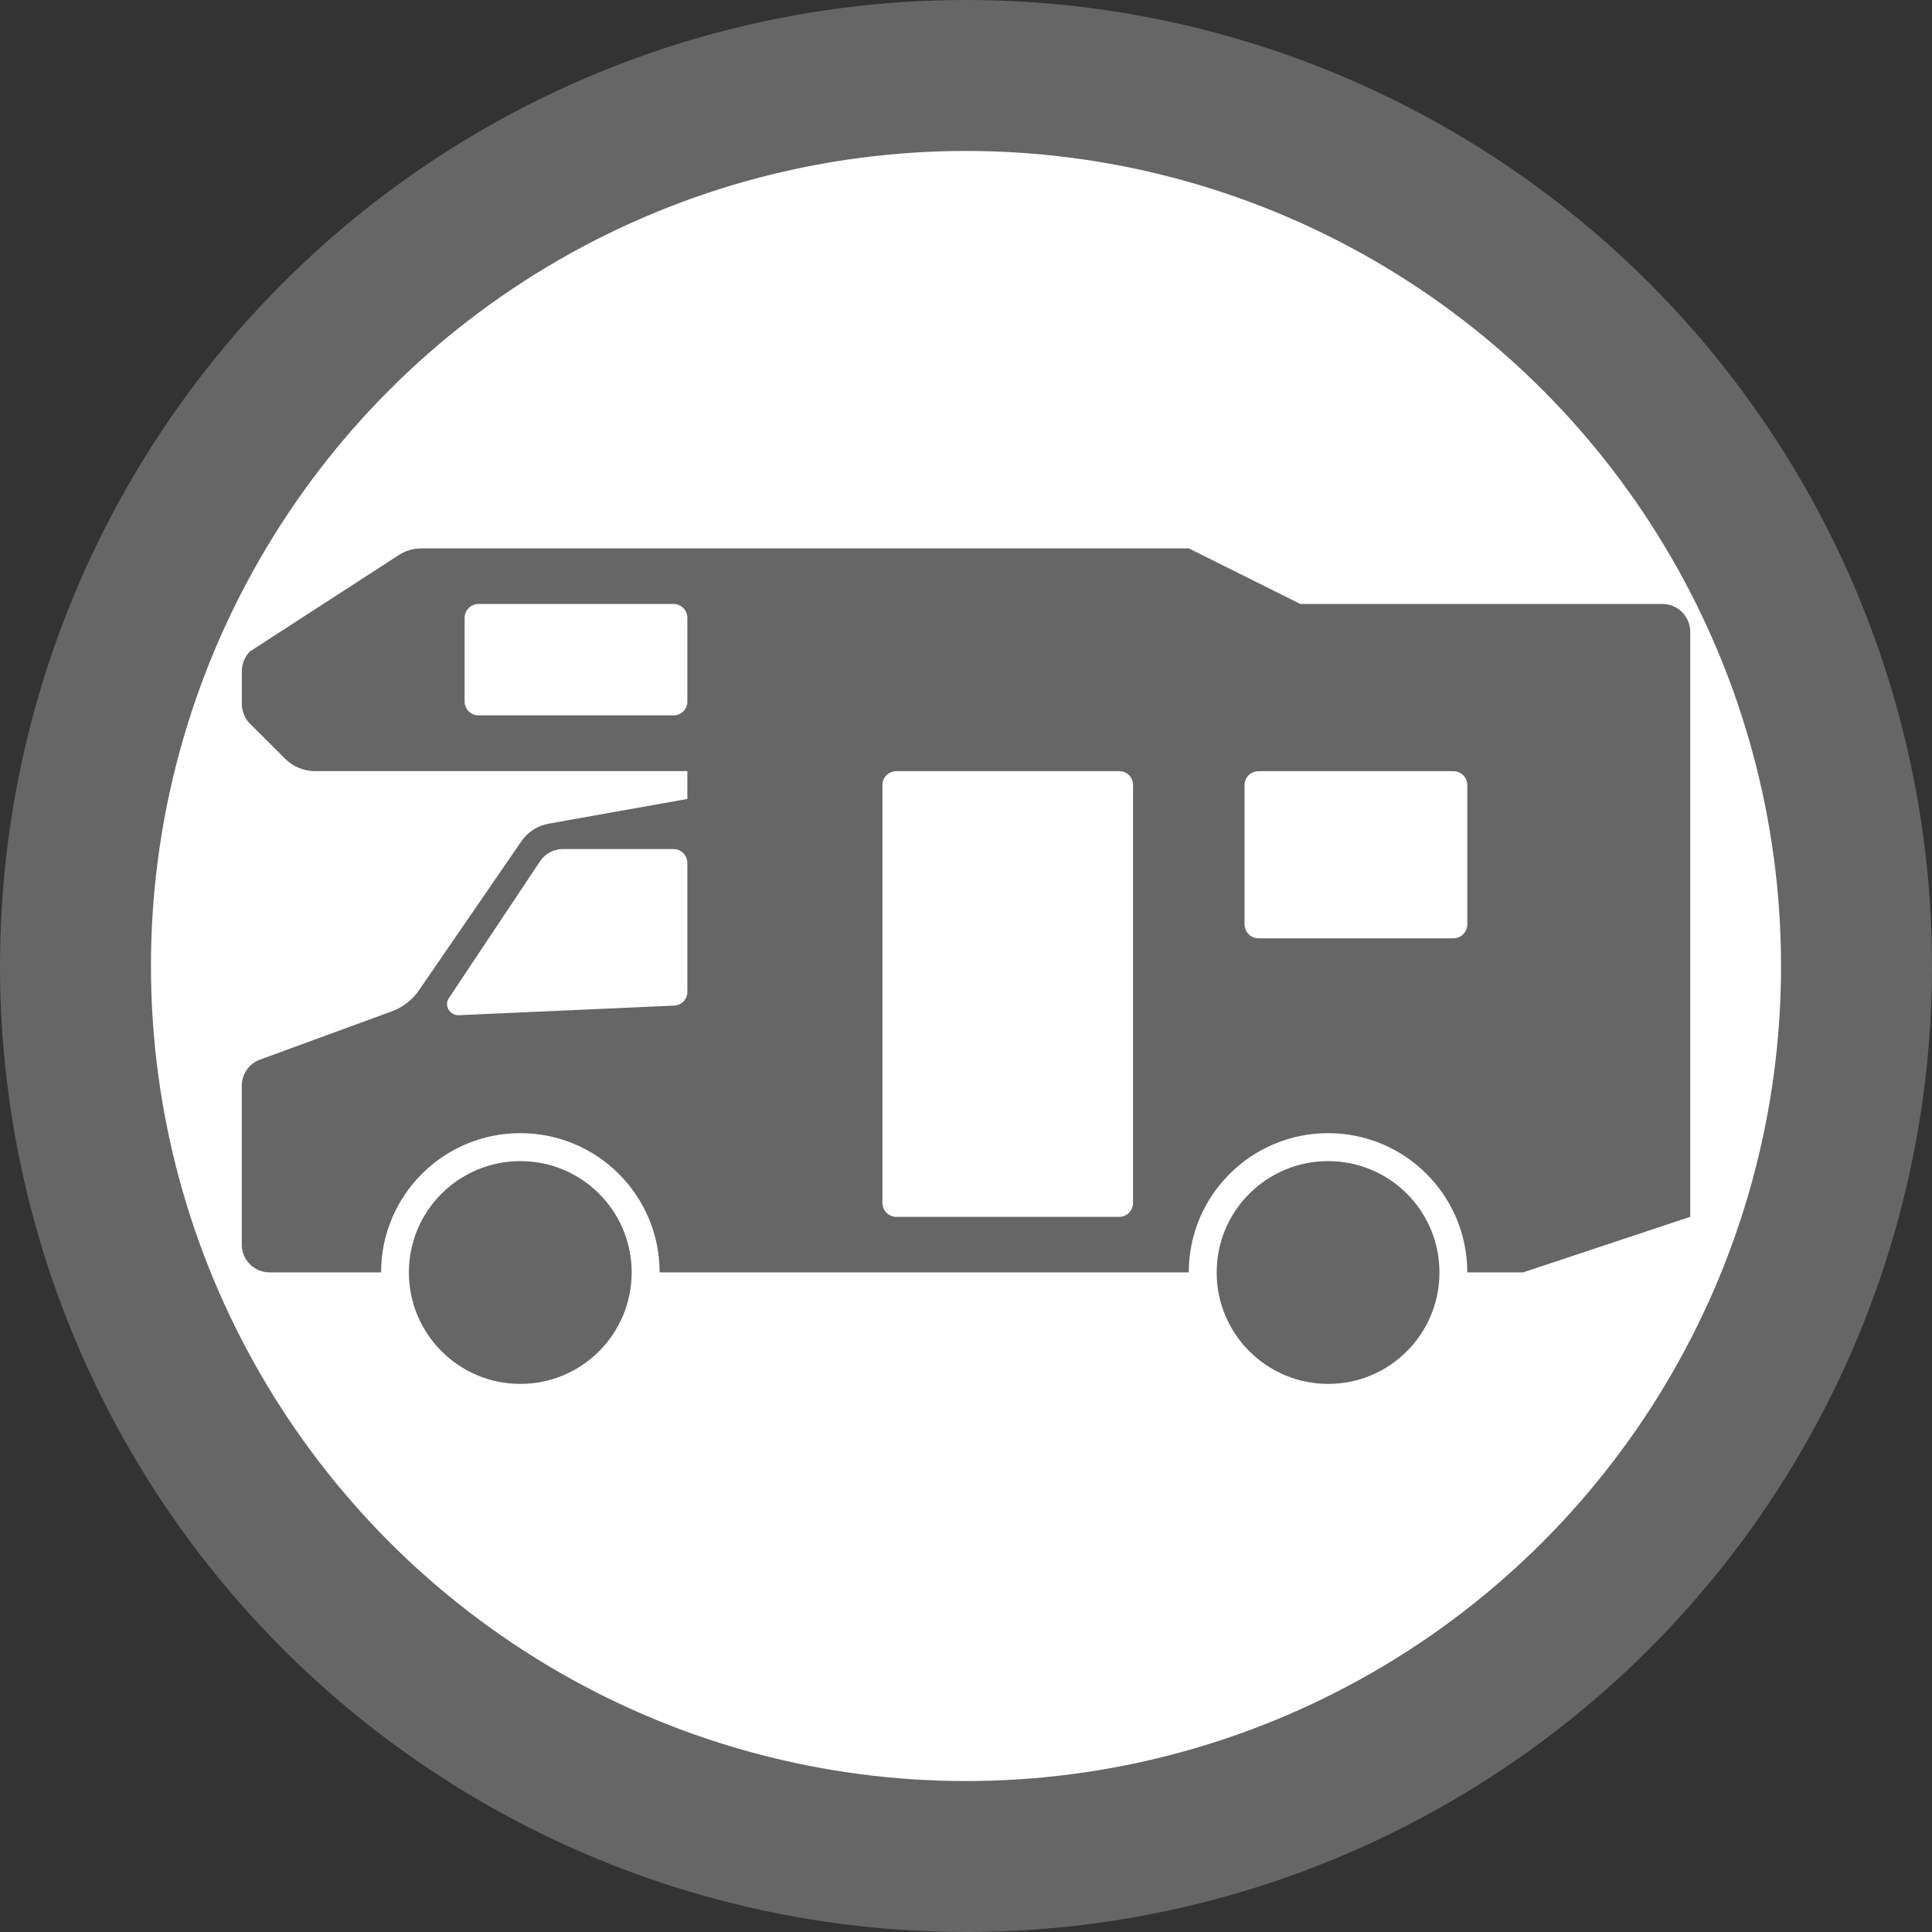
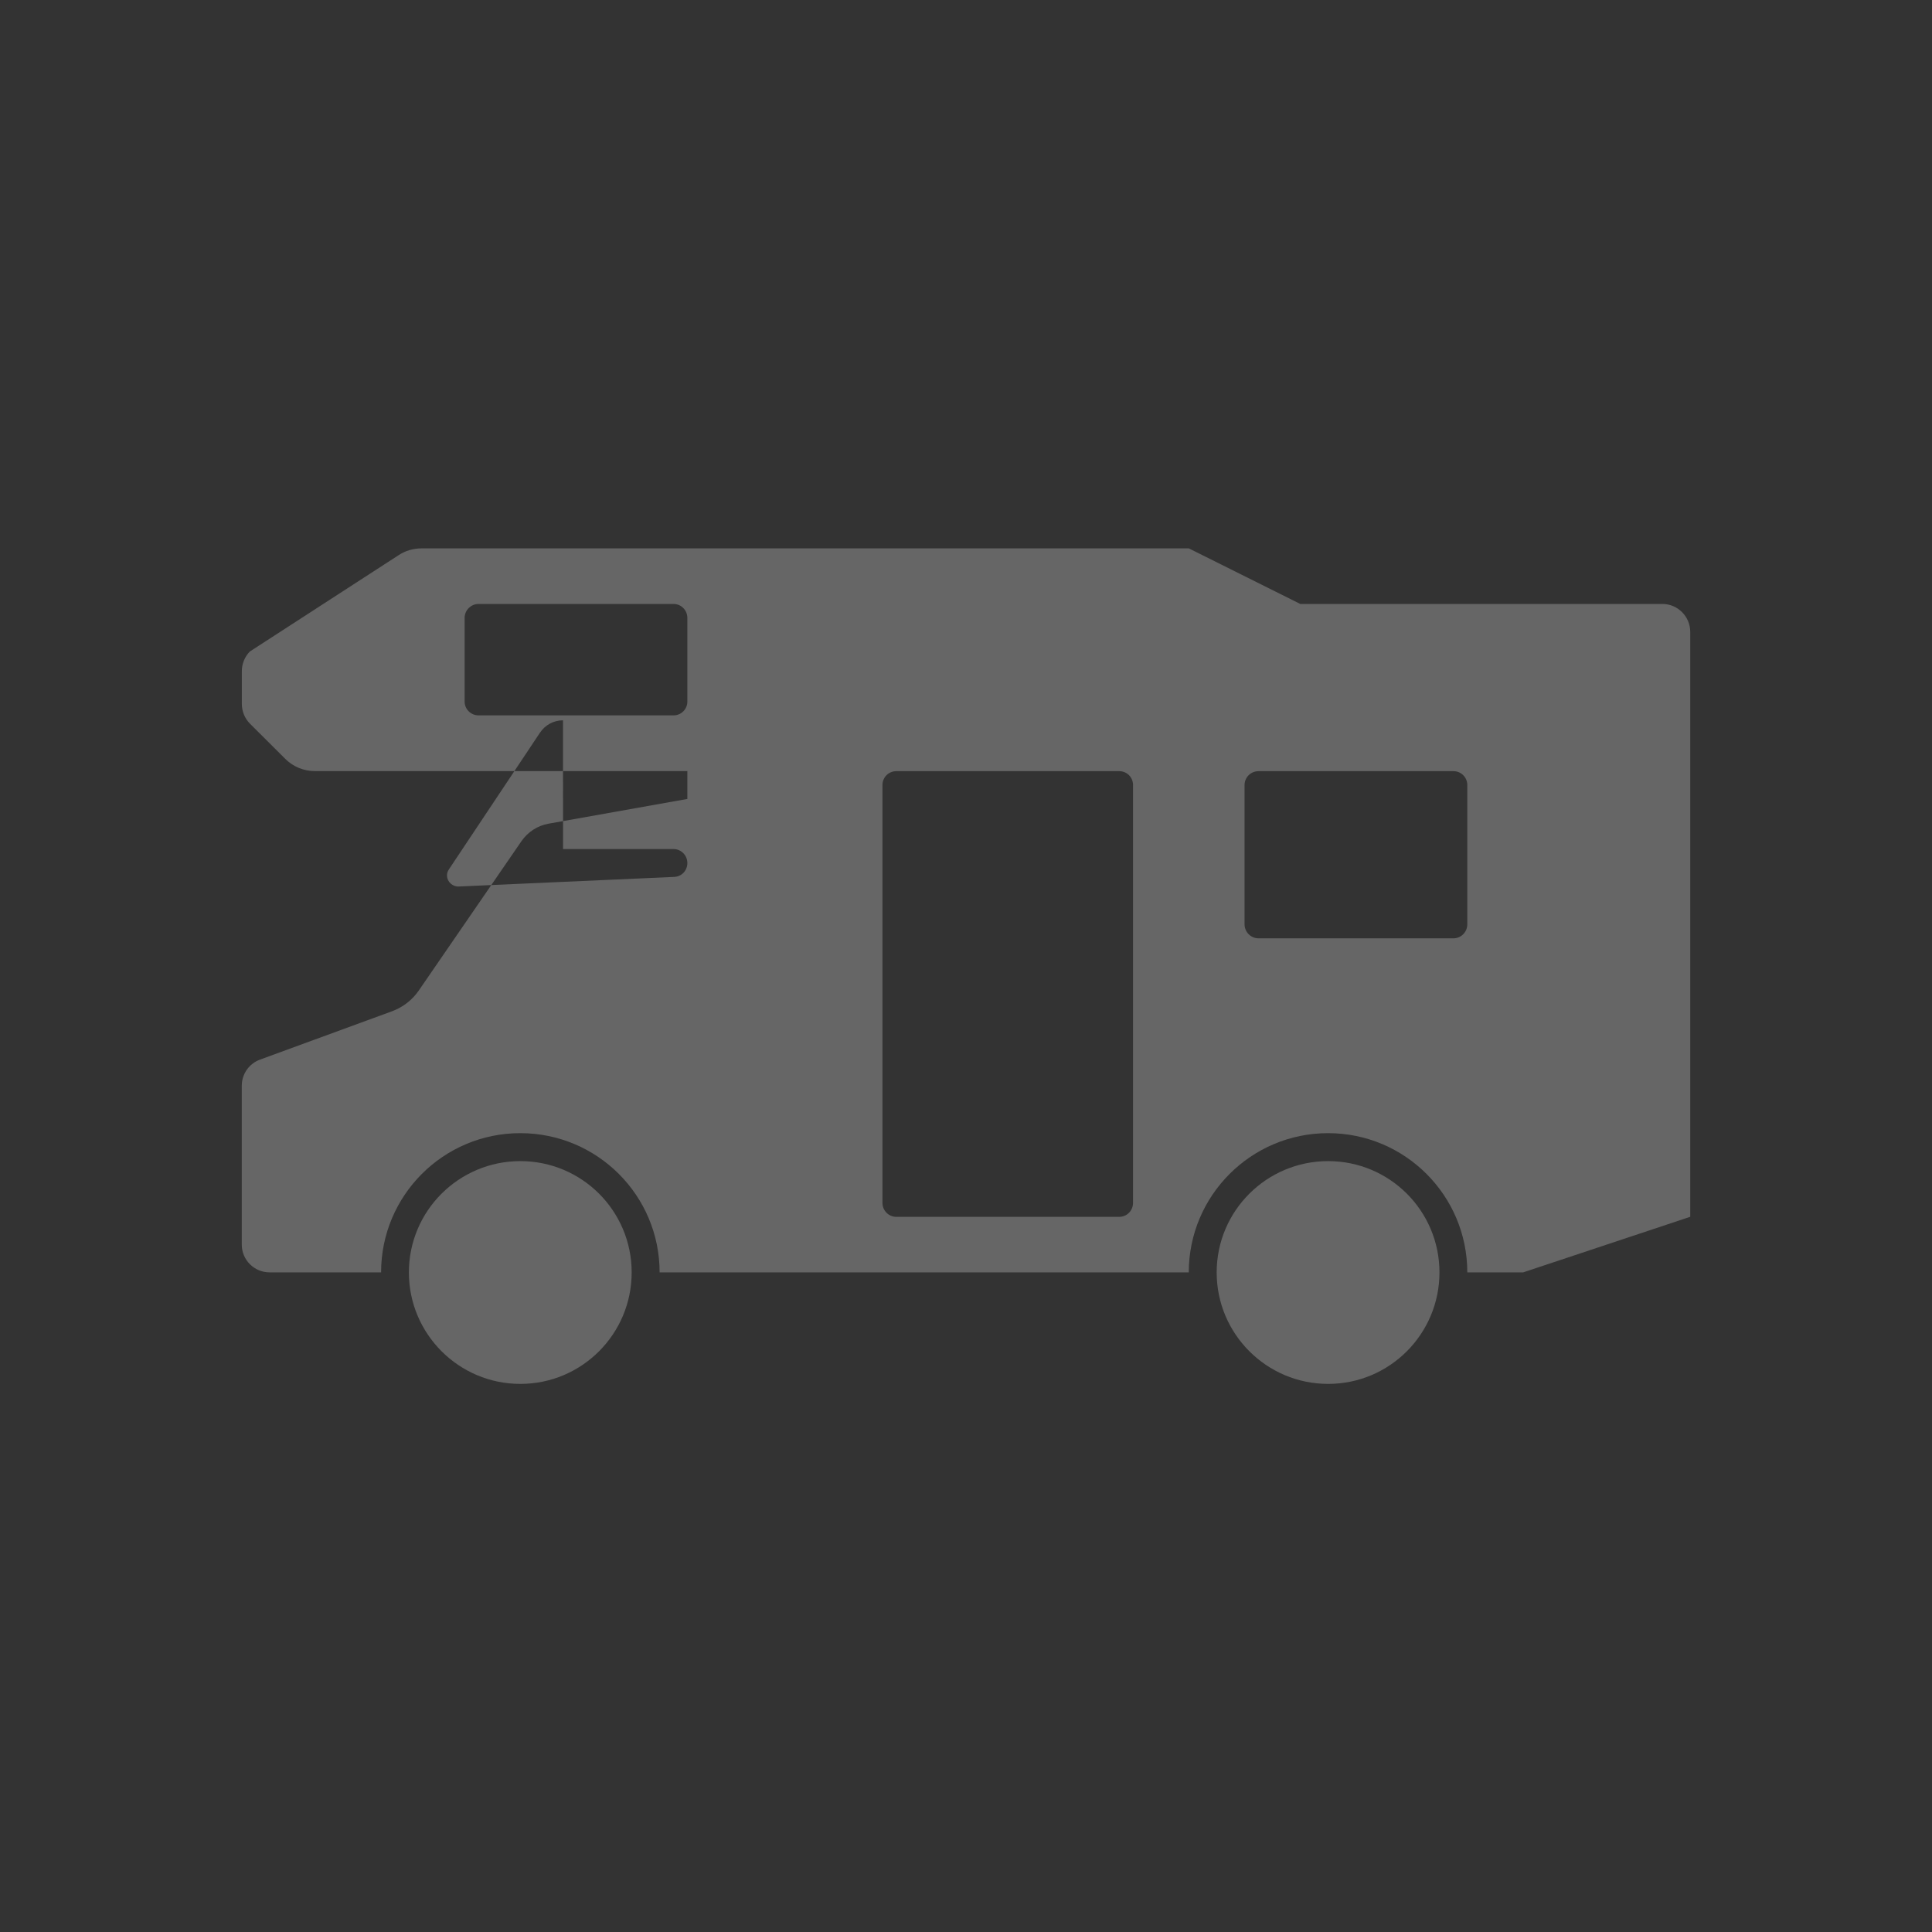
<svg xmlns="http://www.w3.org/2000/svg" xmlns:ns1="http://sodipodi.sourceforge.net/DTD/sodipodi-0.dtd" xmlns:ns2="http://www.inkscape.org/namespaces/inkscape" id="svg2" viewBox="0 0 30 30" height="32" width="32" version="1.1" ns1:docname="l_caravan.svg" ns2:version="1.2.2 (b0a8486541, 2022-12-01)">
  <rect x="0" y="0" width="30" height="30" fill="#333333" stroke="none" />
  <ns1:namedview id="namedview3786" pagecolor="#ffffff" bordercolor="#666666" borderopacity="1.0" ns2:showpageshadow="2" ns2:pageopacity="0.0" ns2:pagecheckerboard="0" ns2:deskcolor="#d1d1d1" showgrid="false" ns2:zoom="7.375" ns2:cx="15.864407" ns2:cy="16.067797" ns2:window-width="1155" ns2:window-height="698" ns2:window-x="625" ns2:window-y="81" ns2:window-maximized="0" ns2:current-layer="g1397" />
  <defs id="defs8" />
-   <circle style="fill:#666666;fill-opacity:1;stroke:none;stroke-width:0;stroke-linecap:square;stroke-dasharray:none;paint-order:stroke fill markers;stop-color:#000000" id="path961" cx="15" cy="15" r="15" />
-   <rect style="visibility:hidden;fill:none;stroke:none" id="canvas" y="23.5" x="0" height="14" width="14" />
  <g id="g3125" transform="translate(38.069,28.927)">
-     <rect style="visibility:hidden;fill:none;stroke:none" id="canvas-1-6" y="-15.303" x="-28.194" height="14" width="14" />
-     <circle style="fill:#ffffff;fill-opacity:1;stroke:none;stroke-width:0;stroke-linejoin:round;stroke-dasharray:none;paint-order:stroke fill markers;stop-color:#000000" id="path1449-5-0-9-2-5-2-0" cx="-23.069" cy="-13.927" r="12.656" />
    <g id="g1397" transform="matrix(0.833,0,0,0.833,-22.801,-9.093)" style="stroke-width:1.2">
-       <path style="fill:#666666;fill-opacity:1;fill-rule:nonzero;stroke:none;stroke-width:1.205" d="m -10.47,-13.588 c -0.155,0 -0.305,0.044 -0.432,0.129 l -2.769,1.793 c -0.097,0.098 -0.15,0.232 -0.15,0.369 v 0.606 c 0,0.138 0.054,0.272 0.15,0.369 l 0.659,0.657 c 0.146,0.146 0.345,0.229 0.551,0.229 h 6.945 v 0.519 l -2.587,0.461 c -0.204,0.036 -0.385,0.153 -0.504,0.324 l -1.914,2.784 c -0.122,0.178 -0.296,0.313 -0.498,0.388 l -2.463,0.902 c -0.205,0.075 -0.34,0.269 -0.34,0.488 v 2.961 c 0,0.286 0.233,0.517 0.519,0.517 h 2.078 c 0,-1.433 1.161,-2.595 2.595,-2.595 1.435,0 2.597,1.161 2.597,2.595 h 9.864 c 0,-1.433 1.164,-2.595 2.597,-2.595 1.433,0 2.595,1.161 2.595,2.595 h 1.042 l 3.114,-1.036 V -12.03 c 0,-0.288 -0.233,-0.522 -0.519,-0.522 H 5.91 l -2.078,-1.036 z m 1.063,1.036 h 3.633 c 0.144,0 0.258,0.117 0.258,0.261 v 1.558 c 0,0.144 -0.115,0.258 -0.258,0.258 h -3.633 c -0.144,0 -0.261,-0.115 -0.261,-0.258 v -1.558 c 0,-0.144 0.117,-0.261 0.261,-0.261 z m 7.786,3.117 h 4.155 c 0.145,0 0.258,0.115 0.258,0.258 v 7.789 c 0,0.144 -0.113,0.261 -0.258,0.261 h -4.155 c -0.143,0 -0.258,-0.117 -0.258,-0.261 V -9.177 c 0,-0.144 0.116,-0.258 0.258,-0.258 z m 6.753,0 H 8.765 c 0.143,0 0.258,0.115 0.258,0.258 v 2.597 c 0,0.144 -0.116,0.261 -0.258,0.261 H 5.132 c -0.144,0 -0.261,-0.117 -0.261,-0.261 V -9.177 c 0,-0.144 0.117,-0.258 0.261,-0.258 z M -7.833,-7.983 h 2.059 c 0.144,0 0.258,0.118 0.258,0.261 v 2.399 c 0,0.139 -0.106,0.253 -0.245,0.258 l -4.016,0.179 c -0.115,0.005 -0.214,-0.084 -0.219,-0.198 -0.003,-0.045 0.012,-0.088 0.037,-0.124 l 1.695,-2.544 c 0.096,-0.145 0.256,-0.232 0.43,-0.232 z m -0.796,5.817 c -1.147,0 -2.078,0.928 -2.078,2.075 0,1.147 0.931,2.078 2.078,2.078 1.147,0 2.075,-0.931 2.075,-2.078 0,-1.147 -0.928,-2.075 -2.075,-2.075 z m 15.058,0 c -1.147,0 -2.078,0.928 -2.078,2.075 0,1.147 0.931,2.078 2.078,2.078 1.147,0 2.075,-0.931 2.075,-2.078 0,-1.147 -0.928,-2.075 -2.075,-2.075 z" id="path5733" />
+       <path style="fill:#666666;fill-opacity:1;fill-rule:nonzero;stroke:none;stroke-width:1.205" d="m -10.47,-13.588 c -0.155,0 -0.305,0.044 -0.432,0.129 l -2.769,1.793 c -0.097,0.098 -0.15,0.232 -0.15,0.369 v 0.606 c 0,0.138 0.054,0.272 0.15,0.369 l 0.659,0.657 c 0.146,0.146 0.345,0.229 0.551,0.229 h 6.945 v 0.519 l -2.587,0.461 c -0.204,0.036 -0.385,0.153 -0.504,0.324 l -1.914,2.784 c -0.122,0.178 -0.296,0.313 -0.498,0.388 l -2.463,0.902 c -0.205,0.075 -0.34,0.269 -0.34,0.488 v 2.961 c 0,0.286 0.233,0.517 0.519,0.517 h 2.078 c 0,-1.433 1.161,-2.595 2.595,-2.595 1.435,0 2.597,1.161 2.597,2.595 h 9.864 c 0,-1.433 1.164,-2.595 2.597,-2.595 1.433,0 2.595,1.161 2.595,2.595 h 1.042 l 3.114,-1.036 V -12.03 c 0,-0.288 -0.233,-0.522 -0.519,-0.522 H 5.91 l -2.078,-1.036 z m 1.063,1.036 h 3.633 c 0.144,0 0.258,0.117 0.258,0.261 v 1.558 c 0,0.144 -0.115,0.258 -0.258,0.258 h -3.633 c -0.144,0 -0.261,-0.115 -0.261,-0.258 v -1.558 c 0,-0.144 0.117,-0.261 0.261,-0.261 z m 7.786,3.117 h 4.155 c 0.145,0 0.258,0.115 0.258,0.258 v 7.789 c 0,0.144 -0.113,0.261 -0.258,0.261 h -4.155 c -0.143,0 -0.258,-0.117 -0.258,-0.261 V -9.177 c 0,-0.144 0.116,-0.258 0.258,-0.258 z m 6.753,0 H 8.765 c 0.143,0 0.258,0.115 0.258,0.258 v 2.597 c 0,0.144 -0.116,0.261 -0.258,0.261 H 5.132 c -0.144,0 -0.261,-0.117 -0.261,-0.261 V -9.177 c 0,-0.144 0.117,-0.258 0.261,-0.258 z M -7.833,-7.983 h 2.059 c 0.144,0 0.258,0.118 0.258,0.261 c 0,0.139 -0.106,0.253 -0.245,0.258 l -4.016,0.179 c -0.115,0.005 -0.214,-0.084 -0.219,-0.198 -0.003,-0.045 0.012,-0.088 0.037,-0.124 l 1.695,-2.544 c 0.096,-0.145 0.256,-0.232 0.43,-0.232 z m -0.796,5.817 c -1.147,0 -2.078,0.928 -2.078,2.075 0,1.147 0.931,2.078 2.078,2.078 1.147,0 2.075,-0.931 2.075,-2.078 0,-1.147 -0.928,-2.075 -2.075,-2.075 z m 15.058,0 c -1.147,0 -2.078,0.928 -2.078,2.075 0,1.147 0.931,2.078 2.078,2.078 1.147,0 2.075,-0.931 2.075,-2.078 0,-1.147 -0.928,-2.075 -2.075,-2.075 z" id="path5733" />
    </g>
  </g>
</svg>